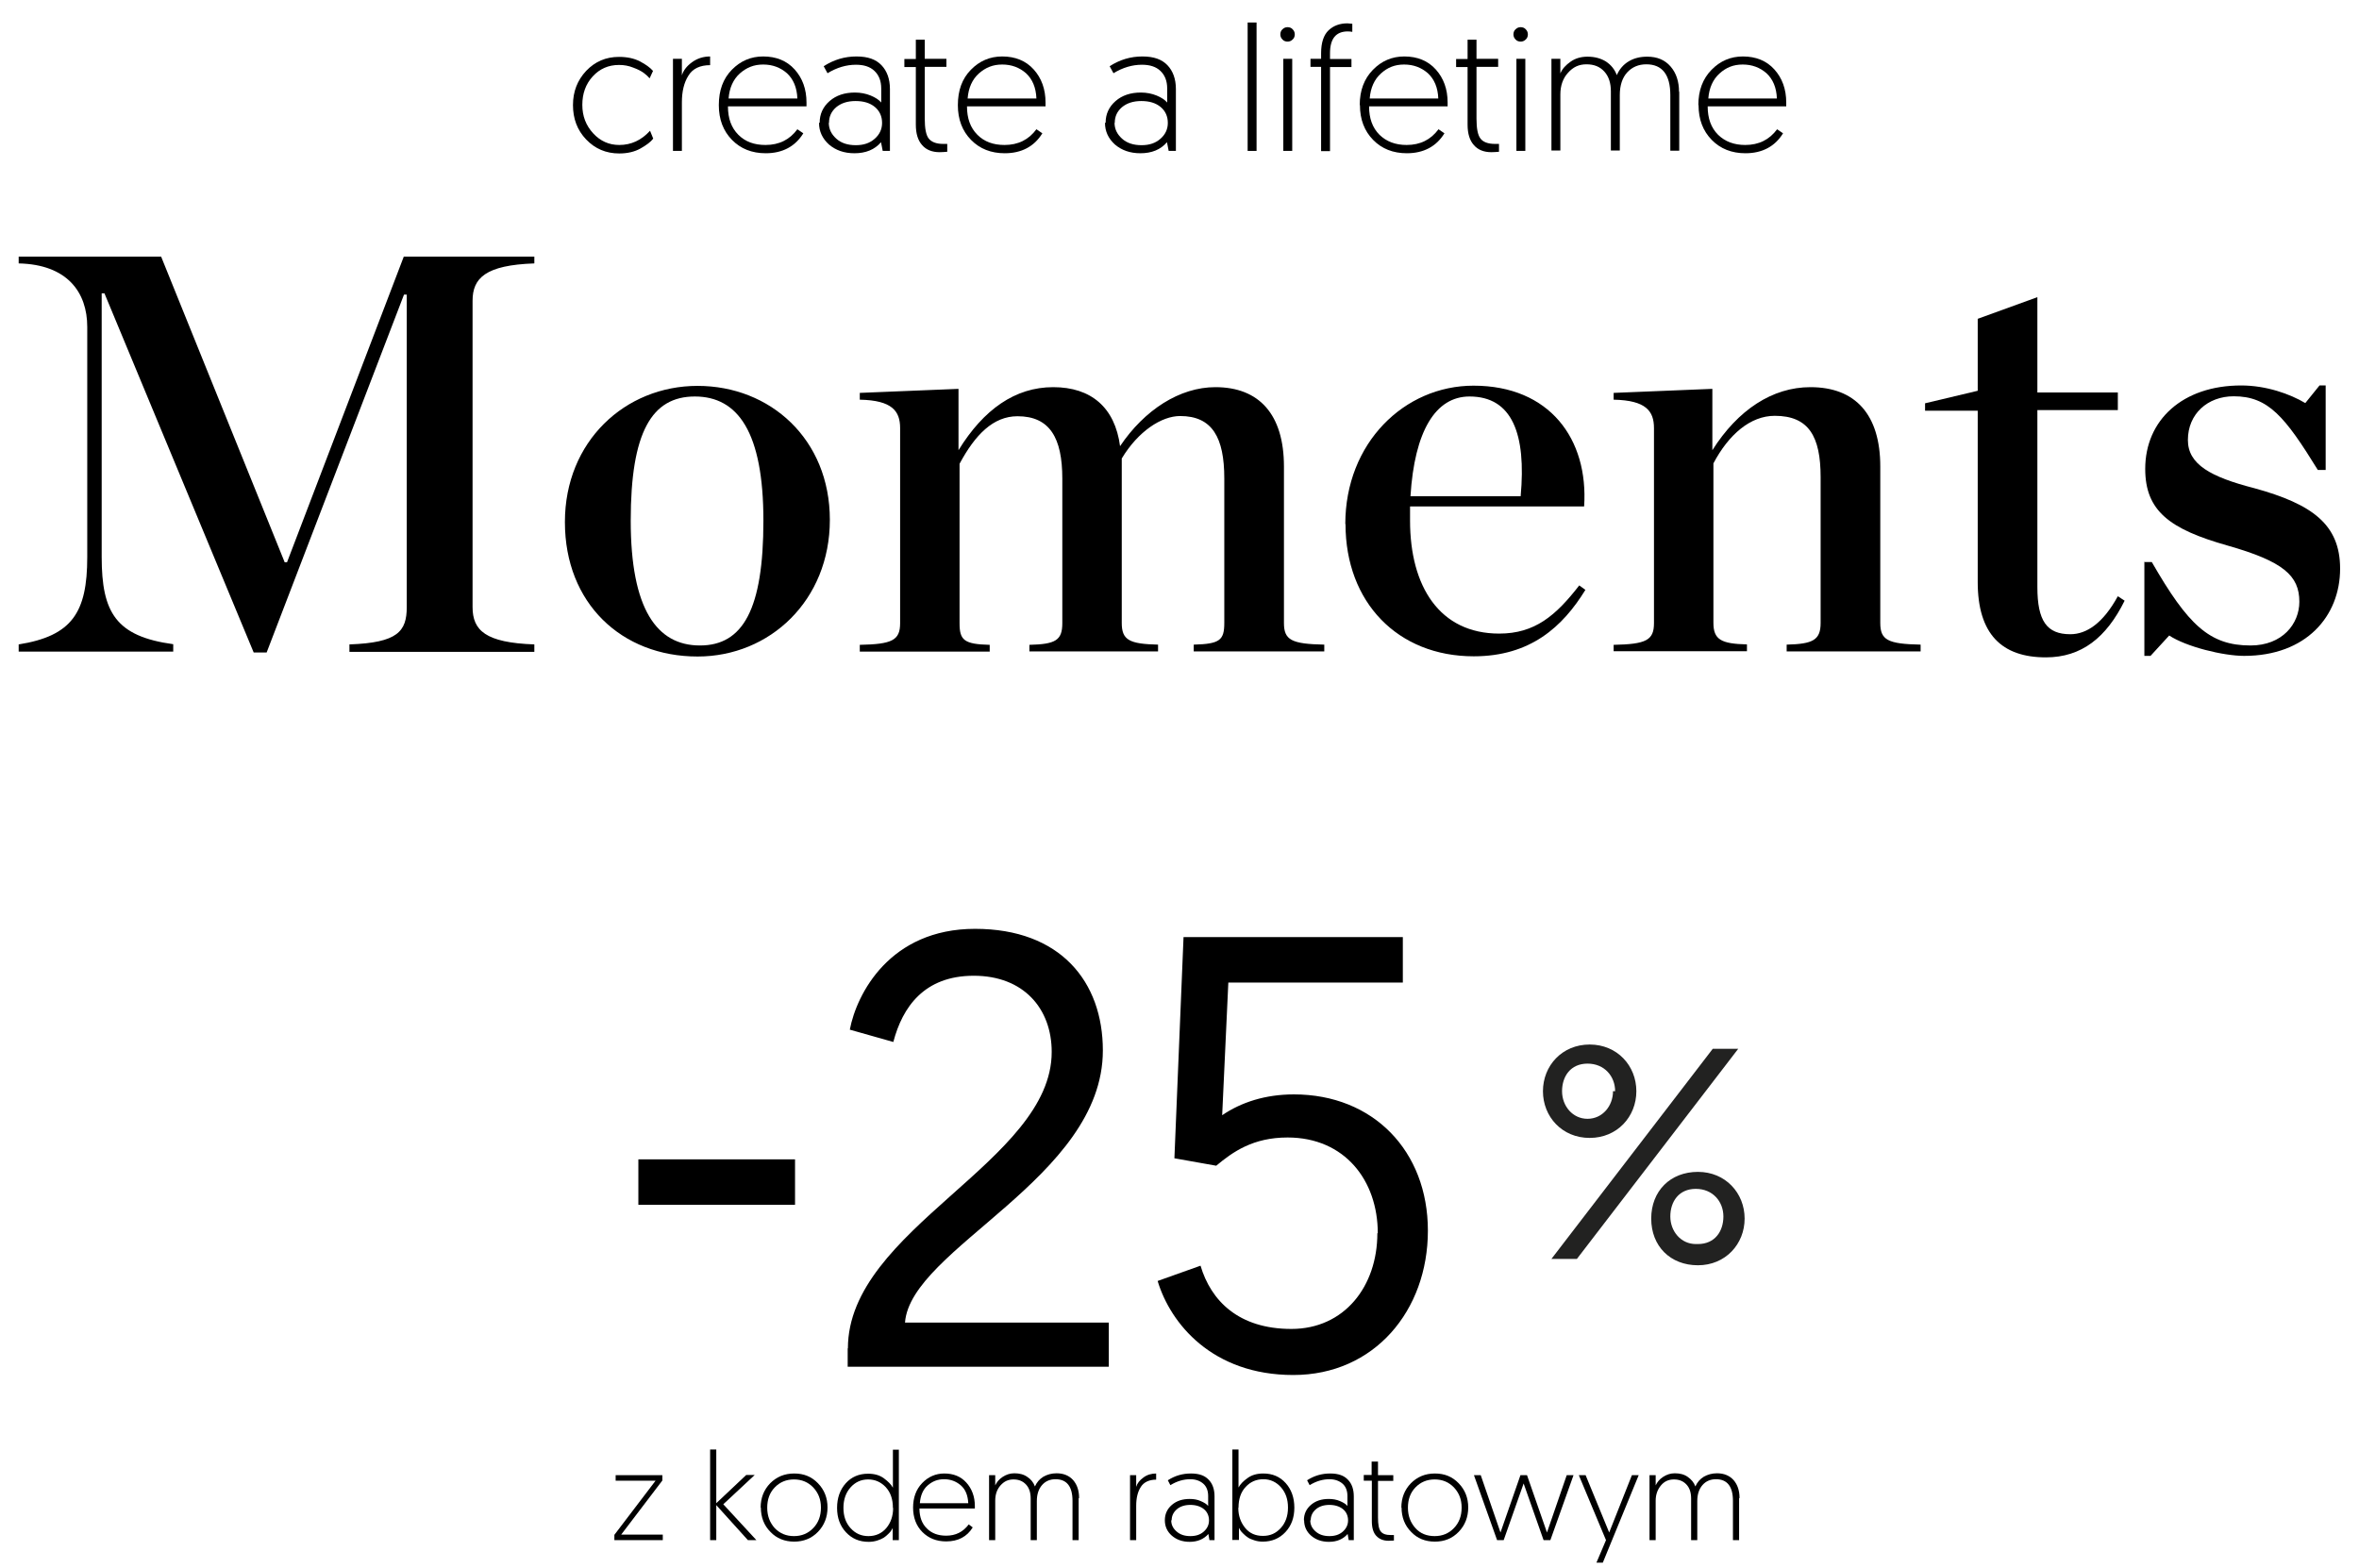
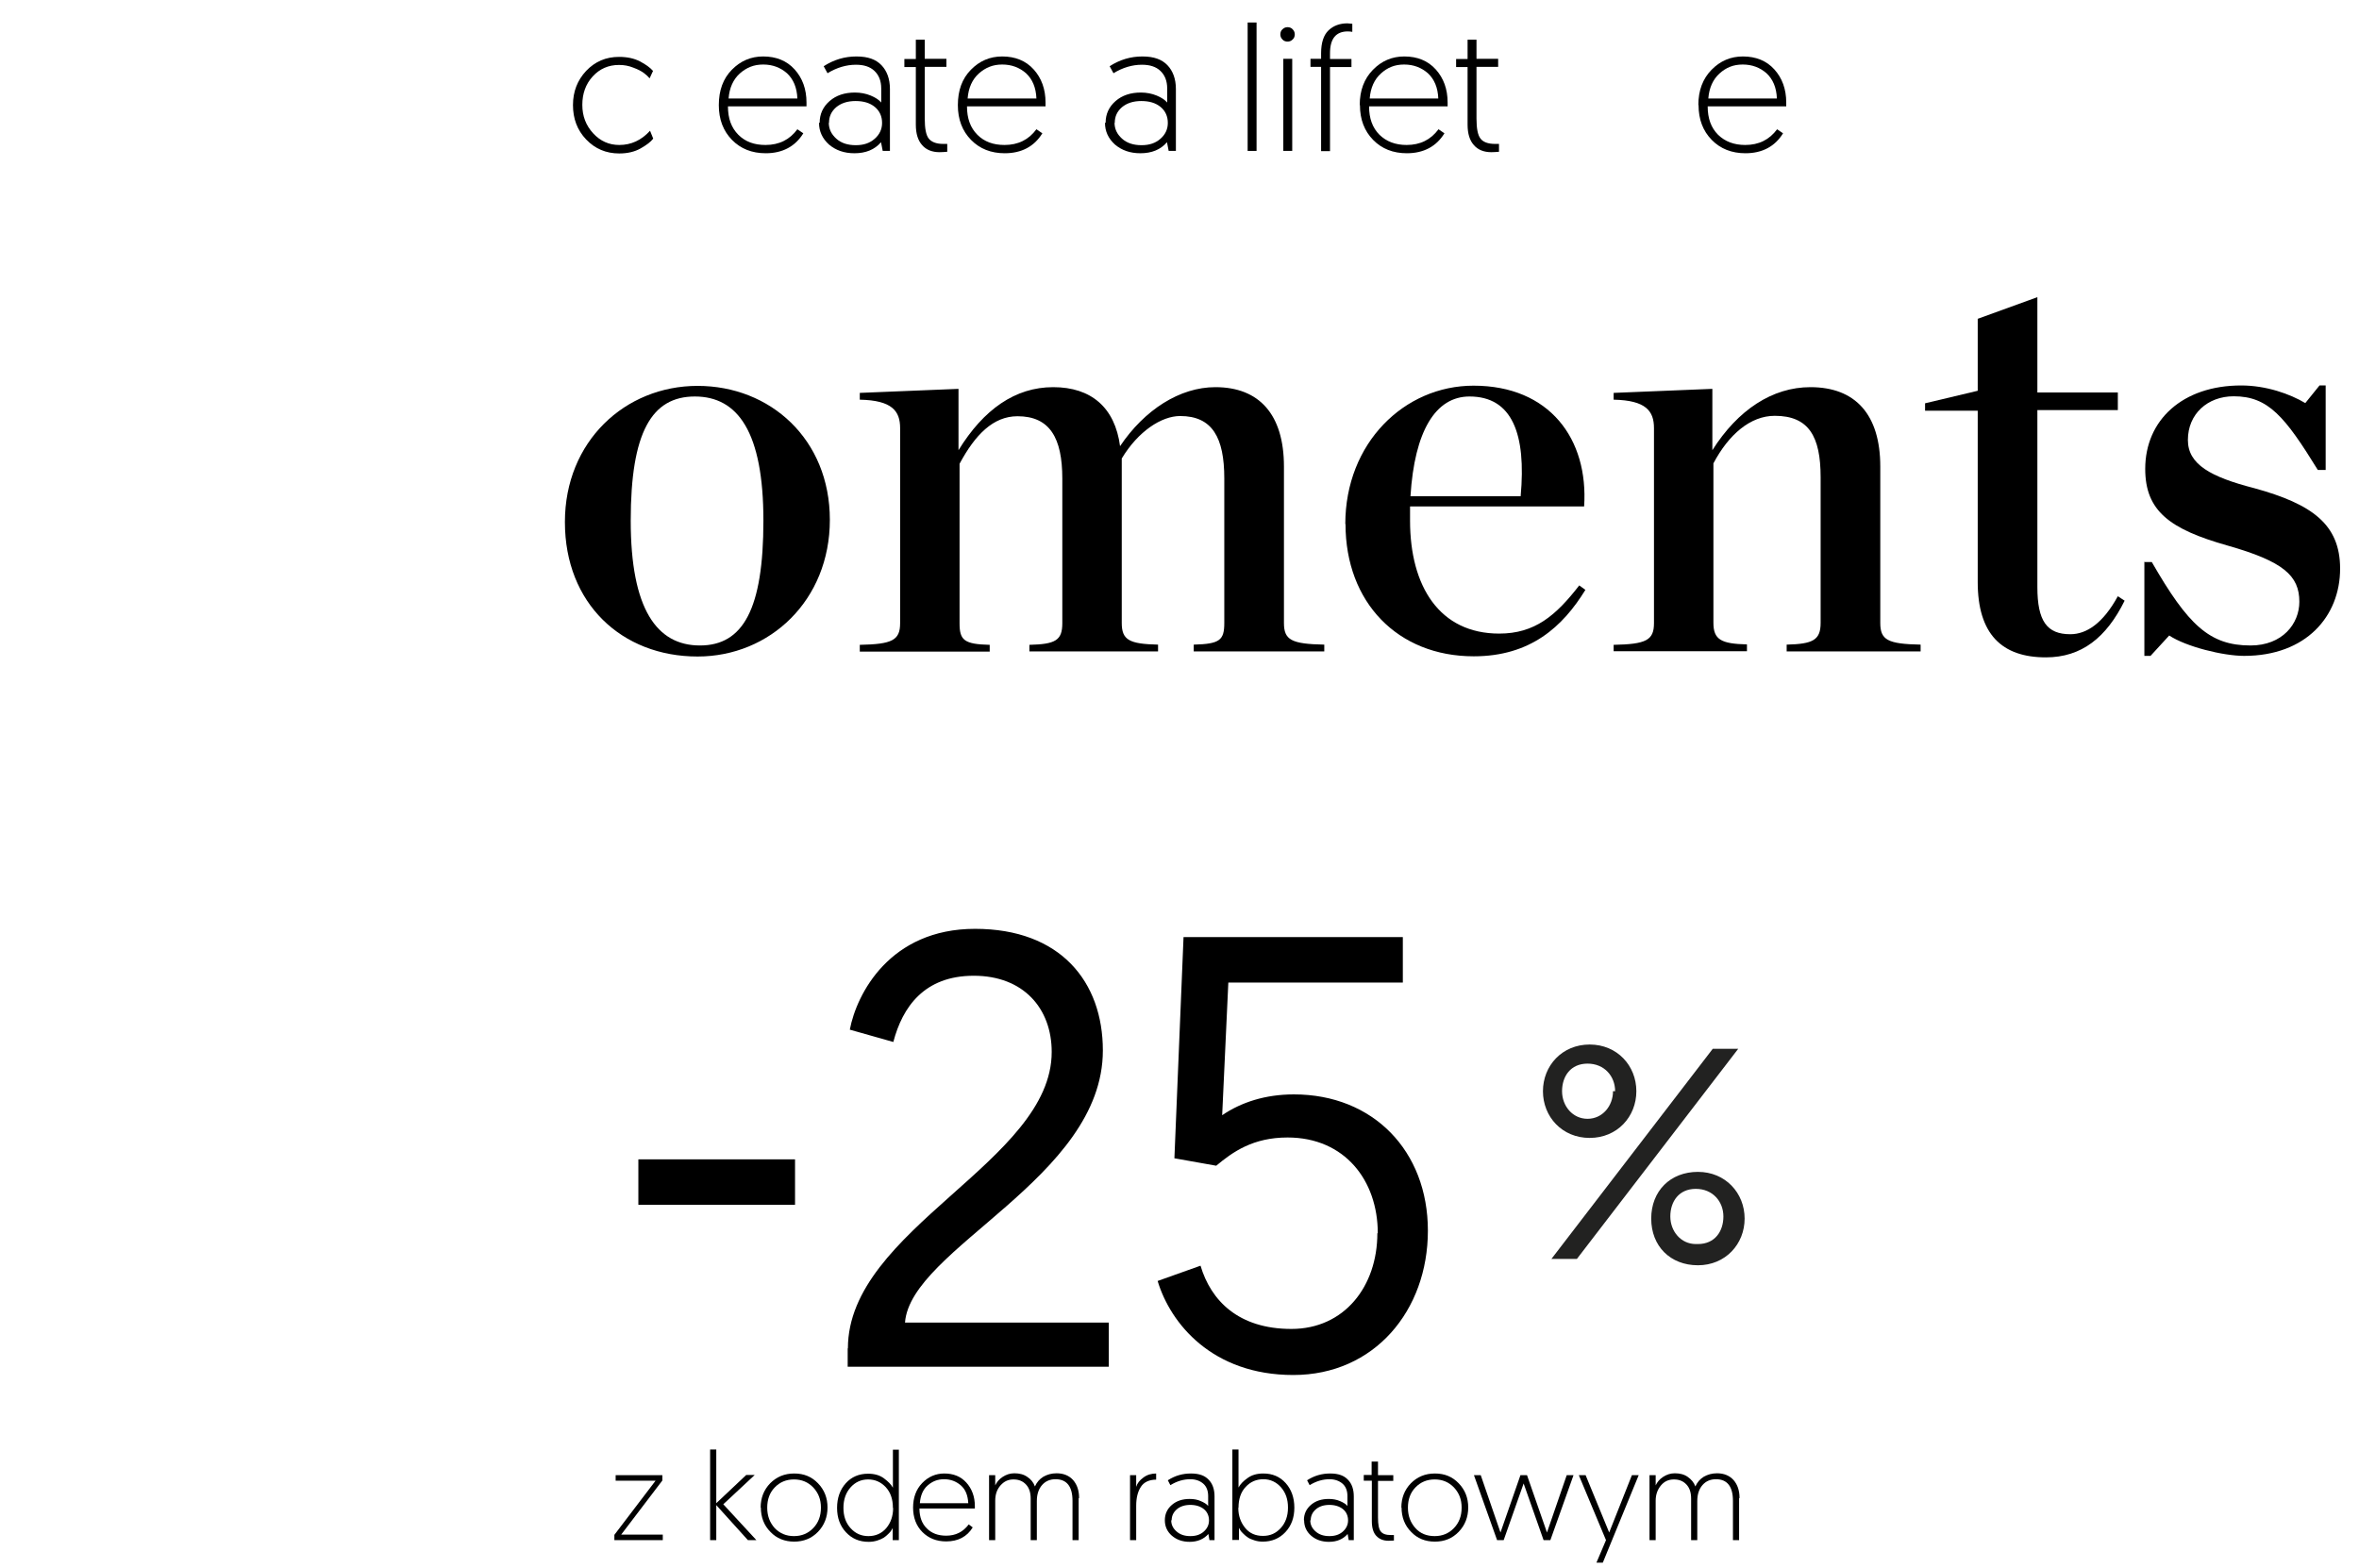
<svg xmlns="http://www.w3.org/2000/svg" id="Layer_1" viewBox="0 0 111.12 73.86">
  <defs>
    <style>.cls-1{isolation:isolate;}.cls-2{fill:#222221;}</style>
  </defs>
  <g id="BLACK">
    <g class="cls-1">
      <path d="M30.77,3.32l-.17.37c-.07-.08-.16-.17-.27-.25-.11-.08-.27-.17-.49-.25-.22-.09-.44-.13-.68-.13-.5,0-.91.18-1.24.54-.33.36-.49.81-.49,1.34s.17.97.51,1.34c.34.37.75.55,1.23.55.56,0,1.04-.22,1.45-.67l.15.37c-.11.15-.31.3-.59.46-.28.16-.62.24-1.01.24-.62,0-1.14-.22-1.56-.66s-.62-.98-.62-1.62.21-1.17.62-1.61c.42-.44.93-.66,1.55-.66.38,0,.71.07.98.21.27.14.48.29.62.45Z" />
-       <path d="M33.45,2.66v.41c-.47,0-.82.16-1.02.49-.21.33-.31.75-.31,1.26v2.29h-.42V2.77h.42v.78c.07-.23.23-.44.48-.62.25-.18.53-.27.86-.27Z" />
      <path d="M33.86,4.95c0-.69.2-1.24.61-1.66.41-.42.9-.63,1.48-.63.61,0,1.11.2,1.48.61s.56.93.56,1.56v.18h-3.7c0,.57.16,1.01.49,1.34s.75.48,1.28.48c.64,0,1.14-.25,1.5-.74l.28.19c-.38.62-.98.94-1.77.94-.65,0-1.18-.21-1.59-.63-.41-.42-.62-.96-.62-1.64ZM34.32,4.64h3.24c-.02-.52-.19-.91-.49-1.19-.31-.27-.68-.41-1.12-.41s-.78.14-1.1.42c-.31.28-.49.67-.53,1.18Z" />
      <path d="M38.61,5.78c0-.41.16-.75.47-1.02s.71-.4,1.19-.4c.27,0,.52.05.74.14.22.09.39.2.5.33v-.66c0-.36-.11-.63-.32-.83-.21-.2-.5-.29-.87-.29-.45,0-.9.13-1.34.4l-.18-.33c.48-.31.99-.46,1.54-.46s.92.14,1.18.41.4.65.4,1.12v2.92h-.34l-.08-.41c-.3.35-.72.52-1.25.52-.49,0-.88-.14-1.2-.41-.31-.28-.47-.62-.47-1.02ZM39.04,5.78c0,.3.12.54.35.75s.54.31.92.31.66-.1.89-.3c.23-.2.35-.45.35-.75s-.11-.56-.34-.75c-.23-.19-.53-.28-.91-.28s-.68.1-.91.29c-.23.2-.34.44-.34.74Z" />
      <path d="M43.14,2.77v-.9h.42v.9h1.02v.38h-1.02v2.44c0,.46.06.78.19.94s.35.25.68.25h.19s0,.37,0,.37c-.13.01-.25.02-.36.02-.35,0-.63-.11-.82-.33-.2-.22-.3-.54-.3-.97v-2.71h-.54v-.38h.54Z" />
      <path d="M45.12,4.95c0-.69.2-1.24.61-1.66.41-.42.9-.63,1.48-.63.61,0,1.11.2,1.48.61s.56.93.56,1.56v.18h-3.7c0,.57.16,1.01.49,1.34s.75.48,1.28.48c.64,0,1.14-.25,1.5-.74l.28.19c-.38.62-.98.94-1.77.94-.65,0-1.18-.21-1.59-.63-.41-.42-.62-.96-.62-1.64ZM45.58,4.64h3.24c-.02-.52-.19-.91-.49-1.19-.31-.27-.68-.41-1.12-.41s-.78.14-1.1.42c-.31.28-.49.67-.53,1.18Z" />
      <path d="M52.08,5.78c0-.41.16-.75.47-1.02s.71-.4,1.19-.4c.27,0,.52.05.74.14.22.09.39.2.5.33v-.66c0-.36-.11-.63-.32-.83-.21-.2-.5-.29-.87-.29-.45,0-.9.13-1.34.4l-.18-.33c.48-.31.99-.46,1.54-.46s.92.14,1.18.41.4.65.4,1.12v2.92h-.34l-.08-.41c-.3.35-.72.52-1.25.52-.49,0-.88-.14-1.2-.41-.31-.28-.47-.62-.47-1.02ZM52.5,5.78c0,.3.12.54.35.75s.54.31.92.31.66-.1.89-.3c.23-.2.35-.45.35-.75s-.11-.56-.34-.75c-.23-.19-.53-.28-.91-.28s-.68.1-.91.29c-.23.2-.34.44-.34.74Z" />
      <path d="M58.77,7.11V1.06h.42v6.05h-.42Z" />
      <path d="M60.41,1.86c-.07-.07-.1-.15-.1-.24s.03-.18.1-.24c.07-.07.15-.1.24-.1s.18.03.24.1c.07.07.1.15.1.24s-.03.18-.1.24c-.07.07-.15.1-.24.1s-.18-.03-.24-.1ZM60.45,7.11V2.77h.42v4.34h-.42Z" />
      <path d="M62.23,7.11v-3.96h-.5v-.38h.5v-.26c0-.5.12-.86.35-1.08s.53-.33.89-.33l.23.02v.38c-.07-.01-.14-.02-.21-.02-.56,0-.84.34-.84,1.03v.27h1.01v.38h-1.01v3.96h-.42Z" />
      <path d="M64.05,4.95c0-.69.21-1.24.62-1.66.41-.42.9-.63,1.48-.63.61,0,1.11.2,1.48.61.37.41.56.93.56,1.56v.18h-3.7c0,.57.16,1.01.49,1.34.33.32.75.48,1.28.48.64,0,1.14-.25,1.5-.74l.28.19c-.38.62-.98.94-1.77.94-.65,0-1.18-.21-1.59-.63-.41-.42-.62-.96-.62-1.64ZM64.51,4.64h3.24c-.02-.52-.19-.91-.49-1.19-.31-.27-.68-.41-1.12-.41s-.78.14-1.09.42c-.31.28-.49.67-.53,1.18Z" />
      <path d="M69.13,2.77v-.9h.42v.9h1.02v.38h-1.02v2.44c0,.46.06.78.19.94.12.16.35.25.68.25h.19s0,.37,0,.37c-.13.01-.25.02-.36.02-.35,0-.63-.11-.82-.33-.2-.22-.3-.54-.3-.97v-2.71h-.54v-.38h.54Z" />
-       <path d="M71.39,1.86c-.07-.07-.1-.15-.1-.24s.03-.18.1-.24c.07-.07.15-.1.24-.1s.18.03.24.1c.07.07.1.15.1.24s-.03.18-.1.24c-.07.07-.15.1-.24.1s-.18-.03-.24-.1ZM71.43,7.11V2.77h.42v4.34h-.42Z" />
-       <path d="M79.1,4.31v2.79h-.42v-2.62c0-.96-.38-1.45-1.13-1.45-.37,0-.67.13-.9.38-.23.25-.35.61-.35,1.07v2.61h-.42v-2.78c0-.4-.1-.71-.31-.94-.21-.23-.48-.34-.84-.34s-.63.13-.87.4c-.24.26-.36.61-.36,1.02v2.64h-.42V2.77h.42v.69c.09-.22.26-.4.49-.56.23-.16.5-.23.79-.23.34,0,.63.08.87.23.24.16.41.37.51.64.12-.28.31-.5.56-.65.25-.15.54-.22.87-.22.47,0,.83.15,1.1.46s.4.71.4,1.2Z" />
      <path d="M80,4.95c0-.69.21-1.24.62-1.66.41-.42.9-.63,1.48-.63.61,0,1.11.2,1.48.61.37.41.56.93.56,1.56v.18h-3.7c0,.57.16,1.01.49,1.34.33.32.75.48,1.28.48.64,0,1.14-.25,1.5-.74l.28.19c-.38.62-.98.94-1.77.94-.65,0-1.18-.21-1.59-.63-.41-.42-.62-.96-.62-1.64ZM80.46,4.64h3.24c-.02-.52-.19-.91-.49-1.19-.31-.27-.68-.41-1.12-.41s-.78.14-1.09.42c-.31.28-.49.67-.53,1.18Z" />
-       <path d="M.88,30.36c2.51-.4,3.23-1.5,3.23-4.11v-10.85c0-1.63-.94-2.94-3.23-2.99v-.32h6.71l5.82,14.4h.11l5.5-14.4h6.15v.32c-2.3.08-2.91.69-2.91,1.76v14.43c0,1.1.61,1.68,2.91,1.76v.35h-8.71v-.35c2.27-.08,2.7-.61,2.7-1.76v-14.72h-.13l-6.47,16.86h-.61L4.92,13.82h-.13v12.42c0,2.62.67,3.74,3.37,4.11v.35H.88v-.35Z" />
      <path d="M26.61,24.59c0-3.79,2.83-6.41,6.25-6.41s6.23,2.51,6.23,6.31-2.83,6.44-6.23,6.44c-3.58,0-6.25-2.51-6.25-6.33ZM35.96,24.53c0-4.17-1.2-5.85-3.23-5.85s-3.02,1.68-3.02,5.85,1.23,5.88,3.26,5.88,2.99-1.71,2.99-5.88Z" />
      <path d="M48.49,30.38c1.23-.03,1.55-.21,1.55-1.02v-6.81c0-1.92-.59-2.94-2.11-2.94-1.15,0-2,.88-2.73,2.24v7.51c0,.8.21.99,1.42,1.02v.32h-6.12v-.32c1.52-.03,1.9-.21,1.9-1.02v-9.19c0-.8-.37-1.31-1.9-1.34v-.32l4.65-.19v2.89c1.18-1.92,2.67-2.97,4.46-2.97s2.91.96,3.15,2.78c1.15-1.71,2.81-2.78,4.49-2.78,2.06,0,3.23,1.28,3.23,3.74v7.37c0,.8.35.99,1.9,1.02v.32h-6.15v-.32c1.23-.03,1.44-.21,1.44-1.02v-6.81c0-1.92-.56-2.94-2.08-2.94-.88,0-1.98.72-2.75,2v7.75c0,.8.35.99,1.71,1.02v.32h-6.06v-.32Z" />
      <path d="M63.37,24.69c0-3.82,2.78-6.52,6.04-6.52,3.58,0,5.42,2.51,5.21,5.69h-8.2v.67c0,3.1,1.39,5.32,4.2,5.32,1.68,0,2.67-.85,3.77-2.27l.29.21c-1.07,1.74-2.59,3.13-5.26,3.13-3.58,0-6.04-2.54-6.04-6.23ZM66.45,23.38h5.18c.27-2.94-.4-4.7-2.41-4.7-1.6,0-2.59,1.63-2.78,4.7Z" />
      <path d="M76.01,30.38c1.52-.03,1.9-.21,1.9-1.02v-9.19c0-.8-.37-1.31-1.9-1.34v-.32l4.65-.19v2.89c1.2-1.9,2.83-2.97,4.62-2.97,2.11,0,3.29,1.28,3.29,3.74v7.37c0,.8.35.99,1.9,1.02v.32h-6.31v-.32c1.23-.03,1.6-.21,1.6-1.02v-6.87c0-1.92-.56-2.89-2.16-2.89-1.15,0-2.17.88-2.89,2.24v7.51c0,.8.37.99,1.58,1.02v.32h-6.28v-.32Z" />
      <path d="M93.16,27.42v-8.07h-2.48v-.35l2.48-.59v-3.39l2.81-1.02v4.49h3.79v.83h-3.79v8.34c0,1.6.45,2.22,1.55,2.22.78,0,1.55-.53,2.24-1.79l.32.21c-.86,1.74-2.03,2.67-3.71,2.67-2.08,0-3.21-1.1-3.21-3.55Z" />
      <path d="M100.99,26.48h.37c1.71,2.97,2.72,3.93,4.65,3.93,1.5,0,2.3-1.02,2.3-2.06,0-1.23-.75-1.9-3.39-2.65-2.72-.77-3.87-1.63-3.87-3.61,0-2.3,1.76-3.93,4.52-3.93,1.18,0,2.3.4,3.02.83l.67-.83h.29v3.98h-.37c-1.55-2.51-2.33-3.47-3.96-3.47-1.23,0-2.16.83-2.16,2.06,0,1.15,1.07,1.74,3.13,2.27,2.73.75,4.04,1.71,4.04,3.79,0,2.24-1.6,4.11-4.52,4.11-.99,0-2.73-.43-3.53-.96l-.88.96h-.29v-4.44Z" />
    </g>
    <g id="_x2D_25">
      <path class="cls-2" d="M72.68,51.41c0-1.2.9-2.2,2.2-2.2s2.2,1,2.2,2.2-.9,2.2-2.2,2.2-2.2-1-2.2-2.2ZM80.68,49.41h1.2l-7.6,9.9h-1.2l7.6-9.9h0ZM76.08,51.41c0-.7-.5-1.3-1.3-1.3s-1.2.6-1.2,1.3.5,1.3,1.2,1.3,1.2-.6,1.2-1.3h.1ZM79.98,55.21c1.3,0,2.2,1,2.2,2.2s-.9,2.2-2.2,2.2-2.2-.9-2.2-2.2.9-2.2,2.2-2.2ZM79.98,58.61c.8,0,1.2-.6,1.2-1.3s-.5-1.3-1.3-1.3-1.2.6-1.2,1.3.5,1.3,1.2,1.3h.1Z" />
      <path d="M30.07,54.62h7.38v2.14h-7.38v-2.14Z" />
      <path d="M39.94,63.53c0-5.64,9.6-8.79,9.6-13.97,0-2.05-1.33-3.59-3.67-3.59s-3.36,1.48-3.79,3.12l-2.05-.58c.32-1.68,1.88-4.75,5.9-4.75s6.02,2.49,6.02,5.73c0,6.02-9.06,9.32-9.32,12.82h9.6v2.08h-12.3v-.87Z" />
      <path d="M64.9,58.1c0-2.49-1.56-4.51-4.25-4.51-1.62,0-2.57.67-3.36,1.33l-1.97-.35.43-10.42h10.33v2.14h-8.22l-.29,6.25c.9-.61,2.03-.98,3.38-.98,3.73,0,6.31,2.66,6.31,6.42s-2.52,6.8-6.34,6.8-5.79-2.43-6.39-4.43l2.02-.72c.49,1.65,1.79,2.98,4.28,2.98s4.05-2,4.05-4.51Z" />
    </g>
    <g id="KODPL" class="cls-1">
      <path d="M28.94,72.56v-.25l1.94-2.55h-1.88v-.26h2.2v.25l-1.94,2.55h1.96v.26h-2.29Z" />
      <path d="M33.45,72.56v-4.27h.29v2.53l1.41-1.33h.4l-1.48,1.38,1.56,1.69h-.4l-1.49-1.65v1.65h-.29Z" />
      <path d="M35.83,71.03c0-.46.15-.84.45-1.15.3-.3.67-.46,1.13-.46s.82.15,1.12.46.45.69.45,1.14-.15.84-.45,1.15-.68.46-1.12.46-.83-.15-1.12-.46c-.3-.3-.45-.69-.45-1.15ZM36.14,71.03c0,.39.12.7.35.96.24.25.54.38.91.38s.67-.13.91-.38.36-.57.36-.96-.12-.69-.36-.95c-.24-.25-.54-.38-.91-.38s-.67.13-.91.38c-.24.25-.35.57-.35.95Z" />
      <path d="M42.34,68.29v4.27h-.29v-.57s-.05.08-.07.12-.07.09-.14.16-.14.13-.22.18c-.08.05-.18.09-.3.13-.13.04-.26.06-.4.06-.44,0-.79-.15-1.07-.45-.28-.3-.42-.68-.42-1.15s.14-.86.41-1.16.62-.45,1.05-.45c.3,0,.55.07.75.22s.34.29.42.44v-1.79h.29ZM42.06,71.04c0-.41-.11-.73-.34-.98-.23-.24-.5-.36-.83-.36s-.61.13-.83.38c-.22.25-.33.57-.33.96s.11.71.34.96.5.37.84.37.63-.13.84-.38.32-.57.32-.94Z" />
      <path d="M43.01,71.04c0-.48.14-.87.43-1.17s.64-.45,1.04-.45c.43,0,.78.14,1.04.43.26.29.4.66.4,1.1v.12h-2.61c0,.4.12.72.35.94.23.23.53.34.91.34.45,0,.8-.18,1.06-.53l.19.14c-.27.44-.69.66-1.25.66-.46,0-.83-.15-1.12-.44-.29-.29-.44-.68-.44-1.16ZM43.33,70.82h2.28c-.02-.37-.13-.65-.35-.84s-.48-.29-.79-.29-.55.1-.77.29-.34.47-.37.83Z" />
      <path d="M50.81,70.59v1.97h-.29v-1.85c0-.68-.27-1.02-.8-1.02-.26,0-.47.09-.63.27-.16.18-.25.43-.25.76v1.84h-.29v-1.96c0-.28-.07-.5-.22-.66-.15-.16-.34-.24-.59-.24s-.44.09-.61.28-.25.43-.25.72v1.86h-.29v-3.06h.29v.48c.07-.15.18-.29.35-.4.17-.11.35-.17.55-.17.24,0,.44.05.61.17.17.11.29.26.36.45.09-.2.22-.35.4-.46.18-.1.38-.16.62-.16.33,0,.59.11.78.32.19.22.28.5.28.84Z" />
      <path d="M54.46,69.42v.29c-.33,0-.58.12-.72.34-.15.23-.22.53-.22.89v1.62h-.29v-3.06h.29v.55c.05-.17.16-.31.34-.44.17-.13.38-.19.61-.19Z" />
      <path d="M54.87,71.62c0-.29.11-.53.33-.72.22-.19.5-.28.84-.28.19,0,.37.03.52.1.16.07.28.14.35.23v-.47c0-.25-.08-.45-.23-.58s-.35-.21-.61-.21c-.32,0-.63.09-.94.28l-.12-.23c.34-.22.7-.32,1.09-.32s.65.1.83.29c.19.19.28.46.28.79v2.06h-.24l-.05-.29c-.21.24-.51.37-.88.37-.34,0-.62-.1-.84-.29-.22-.19-.33-.44-.33-.72ZM55.17,71.62c0,.21.08.38.25.53s.38.22.65.22.47-.07.63-.21.25-.32.25-.53-.08-.4-.24-.53-.38-.2-.64-.2-.48.07-.64.21c-.16.14-.24.31-.24.52Z" />
      <path d="M58.05,72.56v-4.27h.29v1.79c.08-.15.22-.3.42-.44.2-.15.45-.22.75-.22.43,0,.78.15,1.05.45s.41.69.41,1.16-.14.85-.42,1.15c-.28.3-.64.45-1.07.45-.14,0-.27-.02-.39-.06s-.23-.08-.3-.13c-.08-.05-.15-.11-.22-.18-.07-.07-.12-.12-.14-.16s-.05-.08-.07-.12v.57h-.29ZM58.33,71.04c0,.37.11.68.32.94.21.26.49.38.84.38s.61-.12.84-.37c.22-.24.34-.56.34-.96s-.11-.71-.33-.96c-.22-.25-.5-.38-.83-.38s-.61.12-.83.36c-.23.24-.34.57-.34.98Z" />
      <path d="M61.42,71.62c0-.29.11-.53.33-.72.22-.19.5-.28.84-.28.19,0,.37.03.53.1.16.07.28.14.35.23v-.47c0-.25-.08-.45-.23-.58s-.36-.21-.61-.21c-.32,0-.63.09-.94.28l-.12-.23c.34-.22.7-.32,1.09-.32s.65.1.83.29c.19.19.28.46.28.79v2.06h-.24l-.05-.29c-.21.24-.5.37-.88.37-.34,0-.62-.1-.84-.29-.22-.19-.33-.44-.33-.72ZM61.72,71.62c0,.21.08.38.25.53s.38.22.65.22.47-.07.63-.21.25-.32.25-.53-.08-.4-.24-.53-.38-.2-.64-.2-.48.07-.64.21c-.16.14-.24.31-.24.52Z" />
      <path d="M64.61,69.5v-.64h.3v.64h.72v.27h-.72v1.72c0,.33.04.55.13.66.09.12.25.17.48.17h.14s0,.26,0,.26c-.09,0-.18.01-.25.01-.25,0-.44-.08-.58-.23s-.21-.38-.21-.69v-1.91h-.38v-.27h.38Z" />
      <path d="M66.01,71.03c0-.46.15-.84.45-1.15.3-.3.67-.46,1.13-.46s.82.15,1.12.46.45.69.45,1.14-.15.84-.45,1.15-.67.46-1.12.46-.83-.15-1.12-.46c-.3-.3-.45-.69-.45-1.15ZM66.32,71.03c0,.39.12.7.35.96s.54.38.91.38.67-.13.91-.38c.24-.25.36-.57.36-.96s-.12-.69-.36-.95c-.24-.25-.54-.38-.91-.38s-.67.13-.91.38c-.24.25-.35.57-.35.95Z" />
      <path d="M72.71,72.56l-.94-2.67-.94,2.67h-.31l-1.09-3.06h.32l.93,2.7s.32-.91.94-2.7h.31l.94,2.7.93-2.7h.32l-1.09,3.06h-.31Z" />
      <path d="M75.51,73.62h-.31l.45-1.06-1.28-3.06h.32l1.11,2.7,1.07-2.7h.32l-1.69,4.12Z" />
      <path d="M81.92,70.59v1.97h-.29v-1.85c0-.68-.27-1.02-.8-1.02-.26,0-.47.09-.63.27-.16.18-.25.43-.25.76v1.84h-.29v-1.96c0-.28-.07-.5-.22-.66-.15-.16-.34-.24-.59-.24s-.45.09-.61.28-.25.43-.25.72v1.86h-.29v-3.06h.29v.48c.07-.15.18-.29.35-.4s.35-.17.55-.17c.24,0,.44.05.61.17s.29.26.36.45c.09-.2.22-.35.4-.46.18-.1.38-.16.62-.16.33,0,.59.11.78.32.19.22.28.5.28.84Z" />
    </g>
  </g>
</svg>